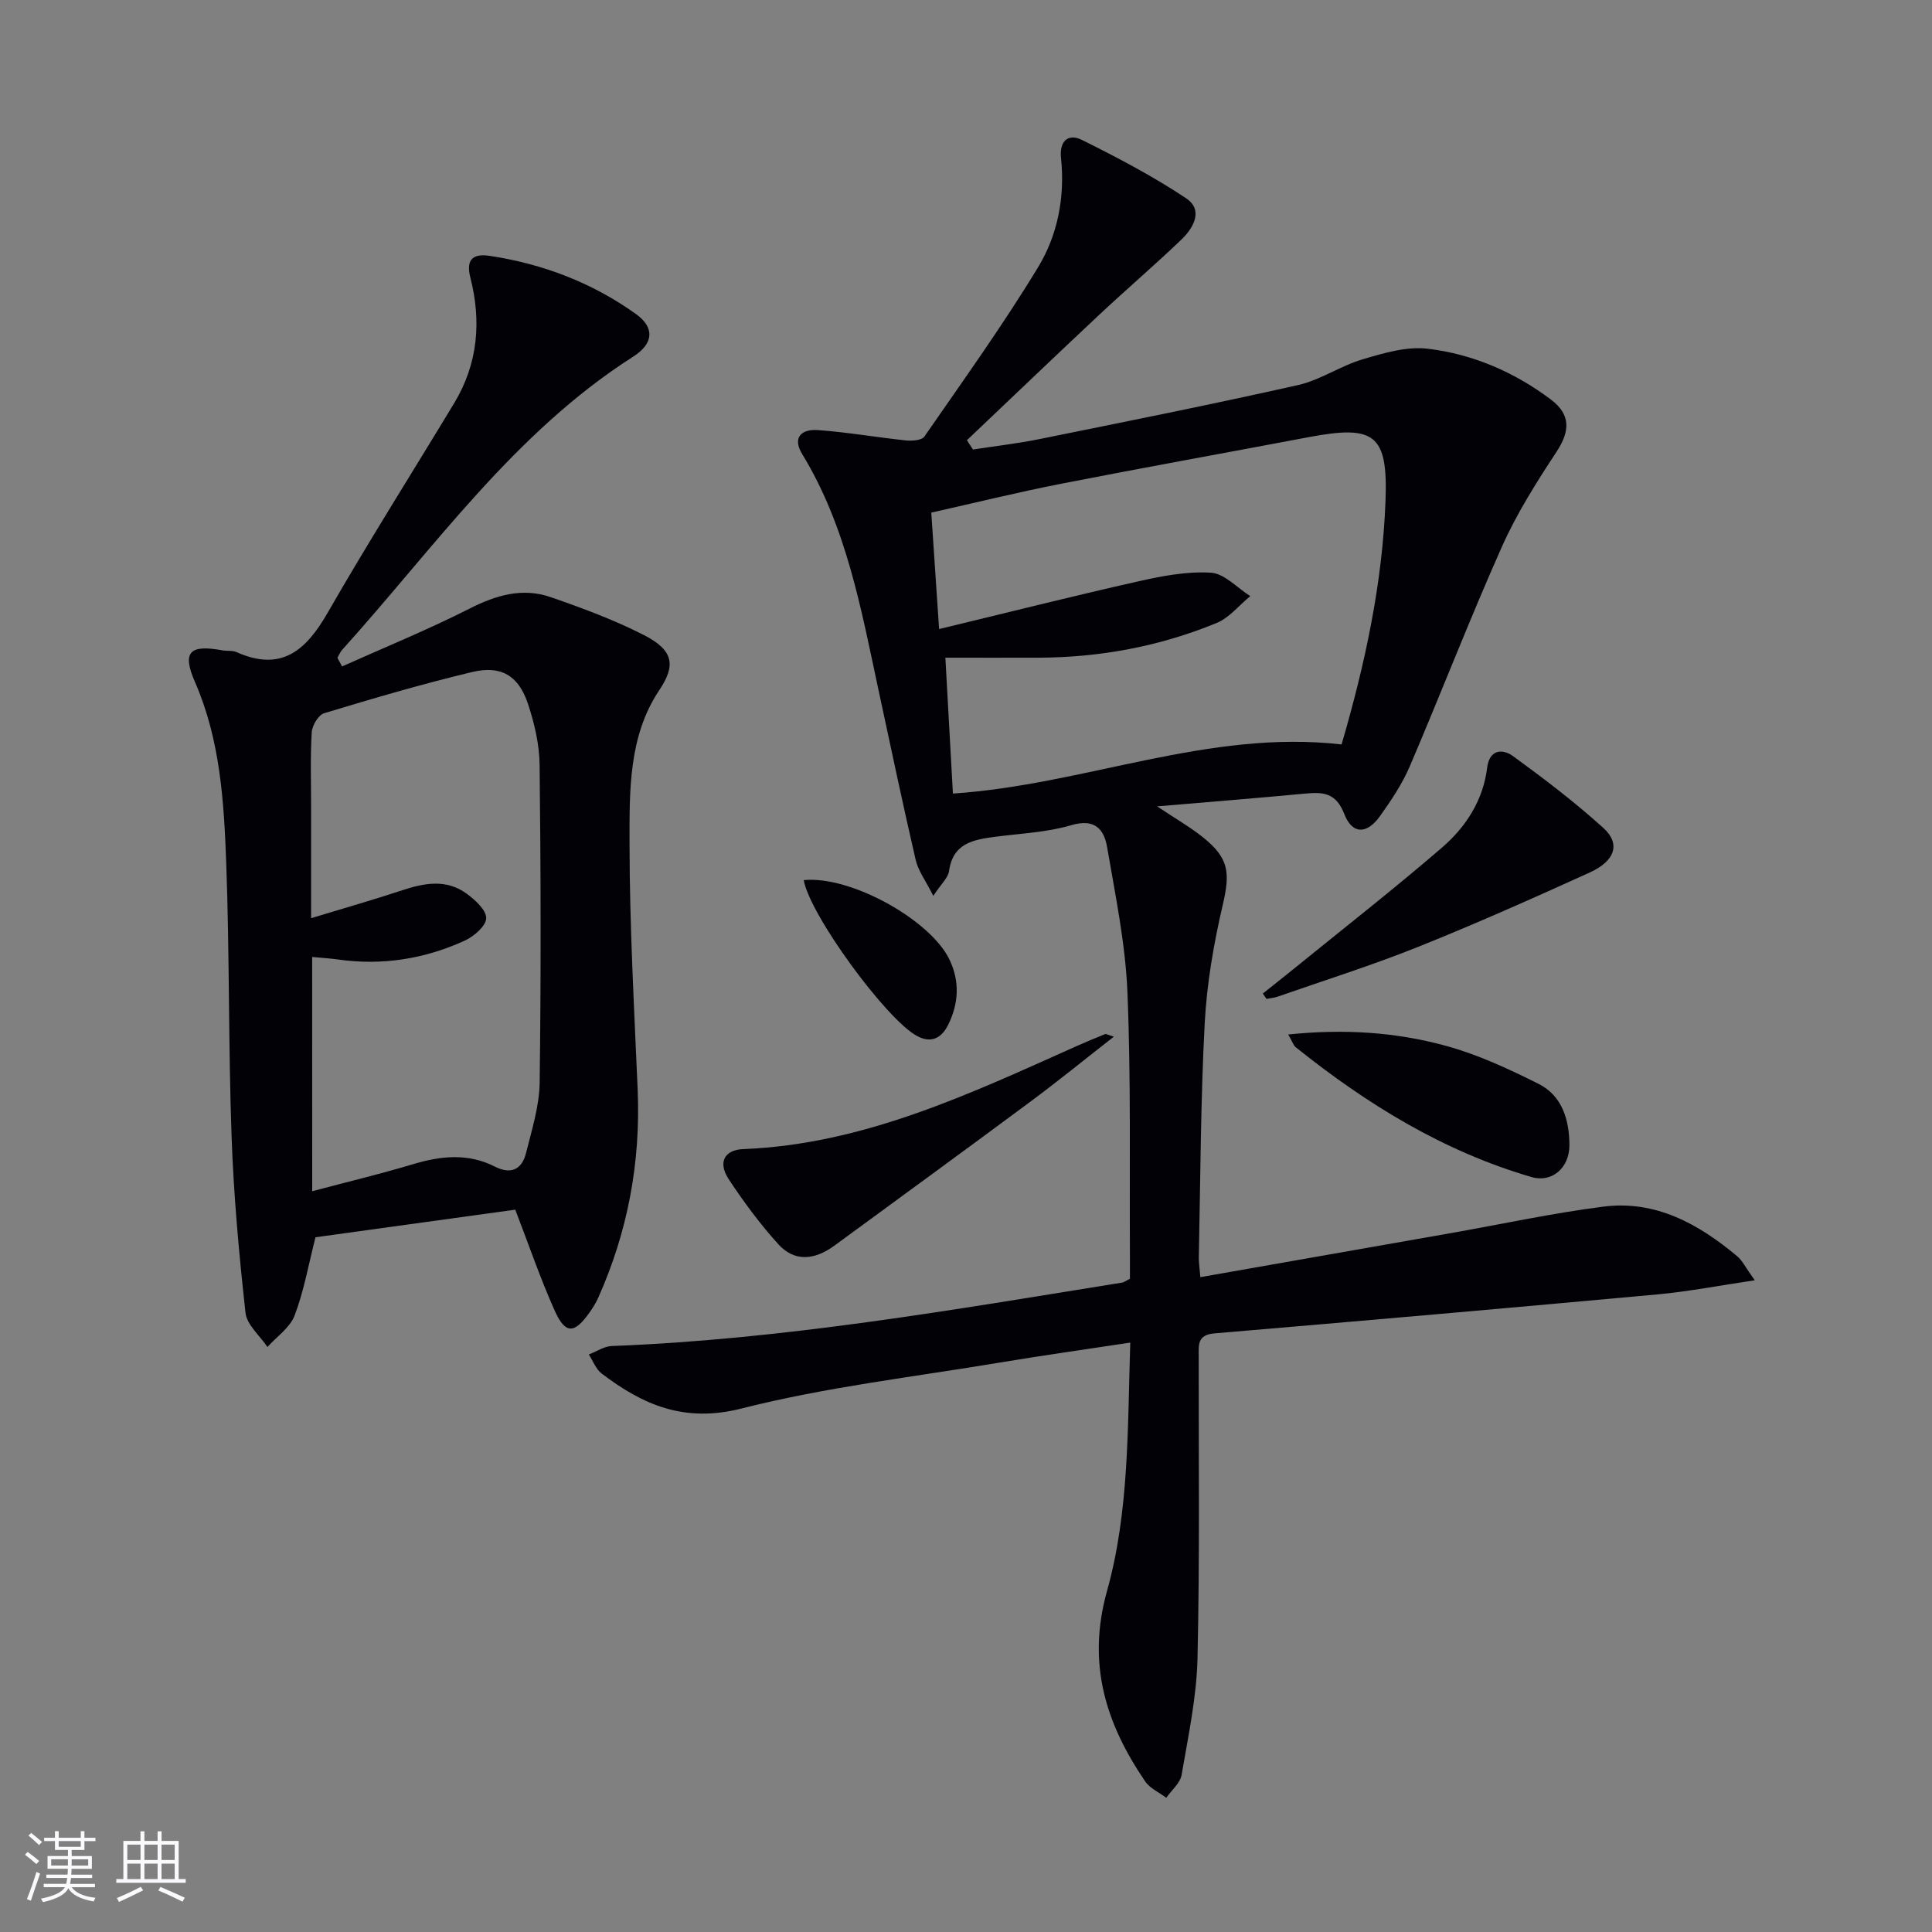
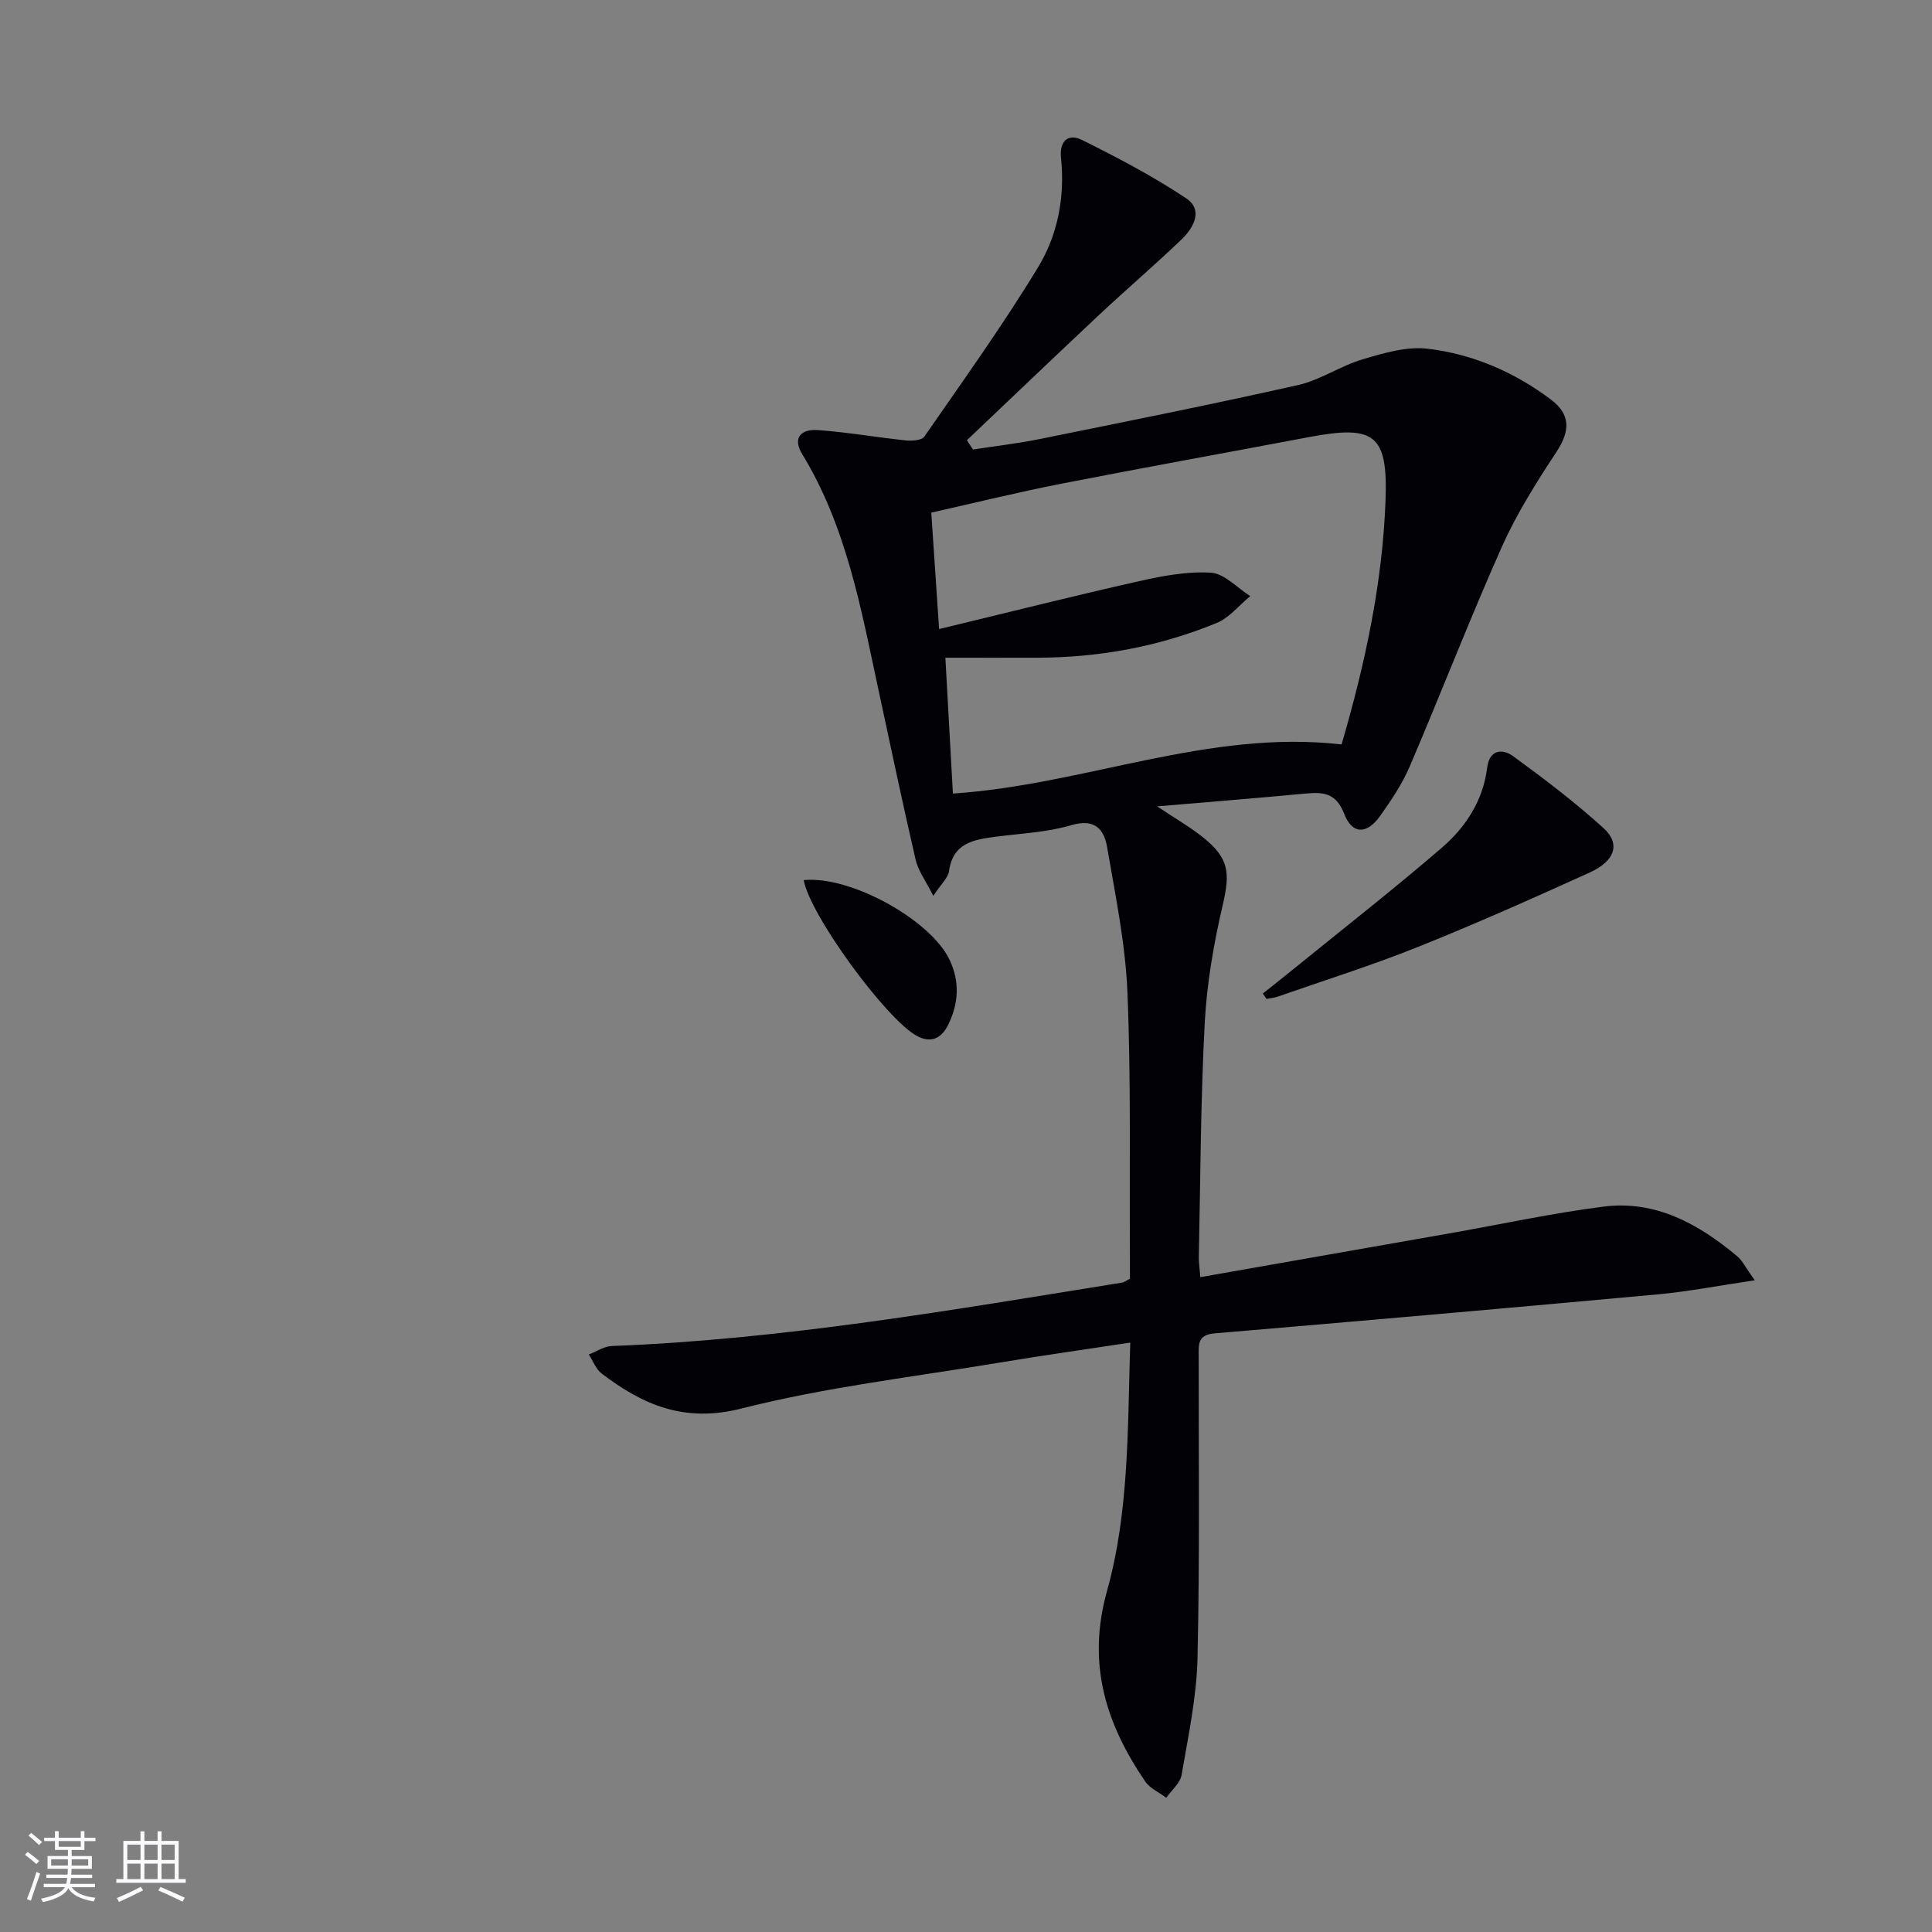
<svg xmlns="http://www.w3.org/2000/svg" enable-background="new 0 0 400 400" viewBox="0 0 400 400">
  <rect x="0" y="0" width="400" height="400" fill="#808080" stroke="none" />
  <g fill="#010106">
    <path d="m248.52 264.42c17.62-3.09 34.59-6.07 51.55-9.06 10.63-1.87 21.2-4.17 31.89-5.54 10.8-1.38 19.71 3.57 27.72 10.28 1.06.89 1.69 2.28 3.62 4.97-7.51 1.11-13.74 2.33-20.02 2.91-30.6 2.81-61.22 5.49-91.84 8.08-3.62.3-3.26 2.46-3.26 4.82-.03 20.83.23 41.66-.25 62.47-.19 8.06-1.92 16.11-3.29 24.11-.29 1.71-2.08 3.17-3.17 4.75-1.49-1.12-3.4-1.95-4.39-3.41-8.15-11.99-12.09-24.35-7.88-39.42 4.61-16.48 4.24-33.81 4.81-51.41-9.47 1.44-18.31 2.68-27.12 4.15-17.84 2.98-35.91 5.06-53.38 9.5-11.8 3-20.38-.73-28.95-7.25-1.19-.91-1.78-2.6-2.65-3.94 1.59-.61 3.16-1.69 4.76-1.75 35.61-1.37 70.62-7.49 105.7-13.14.31-.05.59-.29 1.57-.79 0-1.41.01-3.17 0-4.93-.11-18.16.23-36.33-.52-54.46-.42-10.03-2.5-20.01-4.2-29.95-.64-3.73-2.54-6-7.4-4.57-5.04 1.49-10.46 1.71-15.72 2.4-4.53.6-8.8 1.28-9.61 7.1-.2 1.42-1.64 2.66-3.26 5.14-1.6-3.19-3.13-5.2-3.65-7.45-2.69-11.62-5.14-23.3-7.65-34.96-3.63-16.87-6.63-33.94-15.83-49.03-2.16-3.55-.05-5.22 3.17-5 6.1.43 12.15 1.5 18.23 2.14 1.29.13 3.33.01 3.88-.79 8.02-11.59 16.26-23.06 23.56-35.09 4.06-6.69 5.58-14.57 4.73-22.6-.37-3.5 1.49-5.14 4.33-3.73 7.38 3.67 14.73 7.52 21.57 12.08 3.63 2.42 1.56 6.12-.97 8.55-5.53 5.29-11.35 10.27-16.94 15.5-9.21 8.63-18.32 17.36-27.47 26.04.42.64.84 1.29 1.25 1.93 4.59-.71 9.22-1.24 13.77-2.16 17.87-3.62 35.76-7.19 53.55-11.19 4.62-1.04 8.78-3.98 13.37-5.33 4.35-1.29 9.1-2.71 13.46-2.19 9.33 1.11 17.95 4.83 25.53 10.54 4.1 3.09 3.95 6.52 1.16 10.77-4.16 6.33-8.27 12.82-11.34 19.71-6.69 15.01-12.6 30.35-19.07 45.46-1.55 3.63-3.83 7.01-6.13 10.25-2.74 3.85-5.77 3.88-7.44-.44-1.72-4.43-4.44-4.53-8.14-4.18-9.74.92-19.49 1.69-30.59 2.64 3.93 2.62 6.88 4.31 9.51 6.42 5.42 4.34 5.62 7.37 4.07 14.01-1.87 8.04-3.3 16.3-3.73 24.52-.85 16.11-.88 32.27-1.22 48.4-.03.97.14 1.94.32 4.12zm-54.09-134.18c14.11-3.4 27.57-6.8 41.12-9.85 4.96-1.12 10.15-2.13 15.15-1.82 2.81.17 5.44 3.14 8.15 4.85-2.31 1.9-4.34 4.49-6.98 5.57-11.79 4.85-24.16 7.14-36.93 7.18-6.24.02-12.48 0-19.21 0 .56 10.18 1.06 19.22 1.56 28.13 27.37-1.83 52.84-13.34 80.47-10.17 4.87-16.68 8.47-33.37 9.1-50.53.5-13.65-2.26-15.67-15.82-13.11-17.12 3.24-34.27 6.32-51.37 9.67-8.89 1.74-17.7 3.92-26.86 5.97.54 8.11 1.05 15.67 1.62 24.11z" />
-     <path d="m70.82 137.98c8.84-3.96 17.82-7.62 26.45-12 5.48-2.78 10.92-4.36 16.74-2.35 6.56 2.27 13.13 4.7 19.3 7.85 6.28 3.21 6.57 6.35 3.18 11.42-6.4 9.55-6.16 20.96-6.15 31.84.01 16.94.96 33.89 1.68 50.83.64 15.06-2.04 29.43-8.19 43.17-.47 1.05-1.1 2.04-1.77 2.99-3.15 4.47-5.02 4.54-7.23-.41-2.97-6.64-5.33-13.55-8.15-20.87-13.66 1.89-27.71 3.83-41.36 5.71-1.46 5.71-2.4 11.14-4.32 16.19-.96 2.53-3.7 4.37-5.63 6.53-1.57-2.35-4.26-4.58-4.54-7.07-1.35-12.19-2.46-24.43-2.89-36.68-.66-18.79-.41-37.6-1.1-56.39-.47-12.74-1.22-25.51-6.48-37.56-2.72-6.22-1.07-7.77 5.64-6.54.98.18 2.09-.01 2.96.37 9.27 4.14 14.37-.31 18.85-8.1 8.43-14.68 17.5-28.99 26.25-43.49 4.91-8.14 5.63-16.93 3.32-25.95-1.04-4.09.89-4.97 4.06-4.49 10.99 1.67 21.19 5.56 30.23 12.04 3.88 2.78 3.7 6.09-.58 8.82-24.64 15.73-41.12 39.5-60.23 60.68-.43.47-.67 1.11-1 1.67.31.59.63 1.19.96 1.79zm-6.18 108.65c7.27-1.93 14.14-3.58 20.89-5.6 5.77-1.73 11.39-2.32 16.94.51 3.36 1.7 5.6.55 6.44-2.82 1.2-4.8 2.75-9.7 2.82-14.57.29-21.93.24-43.87-.01-65.8-.05-4.23-1.07-8.59-2.41-12.63-1.95-5.84-5.55-8.02-11.57-6.58-10.31 2.46-20.49 5.46-30.64 8.53-1.18.36-2.48 2.54-2.56 3.95-.31 5.14-.13 10.32-.13 15.48v23c6.95-2.12 12.96-3.82 18.87-5.78 4.6-1.53 9.15-2.35 13.33.7 1.76 1.29 4.1 3.41 4.05 5.09-.04 1.62-2.55 3.77-4.45 4.64-8.32 3.8-17.09 5.2-26.23 3.9-1.71-.24-3.44-.34-5.35-.52.01 16.23.01 31.83.01 48.5z" />
    <path d="m261.45 205.7c2.07-1.65 4.15-3.28 6.21-4.95 10.31-8.38 20.79-16.57 30.86-25.24 4.95-4.27 8.54-9.75 9.38-16.57.46-3.73 3.12-4.03 5.39-2.37 6.43 4.69 12.8 9.53 18.69 14.87 3.57 3.24 2.43 6.79-2.8 9.18-11.77 5.35-23.6 10.62-35.6 15.43-9.54 3.82-19.36 6.91-29.07 10.3-.73.26-1.53.31-2.3.46-.27-.37-.52-.74-.76-1.11z" />
-     <path d="m230.61 214.63c-6.03 4.71-11.53 9.19-17.23 13.42-13.48 10.01-27.06 19.89-40.59 29.82-4.26 3.13-8.38 3.35-11.66-.28-3.77-4.17-7.16-8.75-10.26-13.45-2.26-3.43-.95-6.07 3-6.23 24.9-.99 46.84-11.4 68.97-21.3 1.97-.88 3.95-1.71 5.95-2.51.22-.08.6.17 1.82.53z" />
-     <path d="m266.71 214.18c11.6-1.2 22.3-.49 32.66 2.35 6.62 1.81 13 4.78 19.17 7.87 4.92 2.47 6.37 7.5 6.39 12.68.02 4.69-3.6 7.85-7.82 6.62-18.26-5.31-34.12-15.09-48.84-26.88-.47-.37-.67-1.1-1.56-2.64z" />
+     <path d="m266.71 214.18z" />
    <path d="m166.4 182.22c9.7-.98 26.32 8.27 30.21 16.52 2.14 4.53 1.86 9.02-.28 13.39-1.33 2.72-3.46 3.99-6.49 2.35-6.36-3.43-22.15-25.02-23.44-32.26z" />
  </g>
  <path d="m5.17 384 .55-.58c.85.61 1.65 1.24 2.4 1.87l-.59.64c-.83-.73-1.62-1.38-2.36-1.93m1.22 9.53-.82-.34c.71-1.76 1.37-3.64 1.98-5.63.24.13.5.25.76.36-.6 1.67-1.24 3.54-1.92 5.61m-.5-13.5.57-.54c.56.44 1.31 1.06 2.26 1.87l-.64.64c-.68-.66-1.41-1.32-2.19-1.97m3.25.46h2.24v-1.36h.77v1.36h4.57v-1.36h.76v1.36h2.28v.69h-2.28v1.84h-2.64v1.26h4.18v2.64h-4.21c0 .45-.02.86-.05 1.21h4.32v.69h-4.38c-.04.34-.1.75-.19 1.22h5.15v.69h-4.82c.87 1.19 2.51 1.92 4.93 2.19-.17.32-.3.57-.37.76-2.77-.49-4.52-1.41-5.26-2.76-.56 1.26-2.3 2.23-5.24 2.9-.12-.24-.26-.48-.43-.72 2.73-.55 4.38-1.34 4.96-2.38h-4.38v-.69h4.65c.1-.38.17-.79.21-1.22h-4.32v-.69h4.4c.03-.34.05-.75.05-1.21h-4.2v-2.64h4.23v-1.26h-2.69v-1.84h-2.24zm1.46 4.46v1.29h3.45c.01-.4.02-.57.01-.53v-.32-.45h-3.46zm1.55-2.59h4.57v-1.19h-4.57zm6.11 2.59h-3.42v.77c-.01.19-.01.37-.02.53h3.44z" fill="#fafafc" />
  <path d="m32.63 379.16h.82v1.98h3.54v7.89h1.46v.78h-14.37v-.78h1.46v-7.89h3.54v-1.98h.82v1.98h2.73zm-3.49 11.48.5.73c-1.61.82-3.28 1.63-5 2.41-.13-.27-.28-.55-.44-.82 1.75-.72 3.4-1.49 4.94-2.32m-2.78-5.55h2.73v-3.18h-2.73zm0 3.95h2.73v-3.2h-2.73zm3.54-3.95h2.73v-3.18h-2.73zm0 3.95h2.73v-3.2h-2.73zm7.89 4.68c-1.84-.92-3.51-1.7-5.02-2.32l.45-.73c1.89.8 3.57 1.55 5.04 2.23zm-1.62-11.81h-2.73v3.18h2.73zm-2.73 7.13h2.73v-3.2h-2.73z" fill="#fafafc" />
</svg>